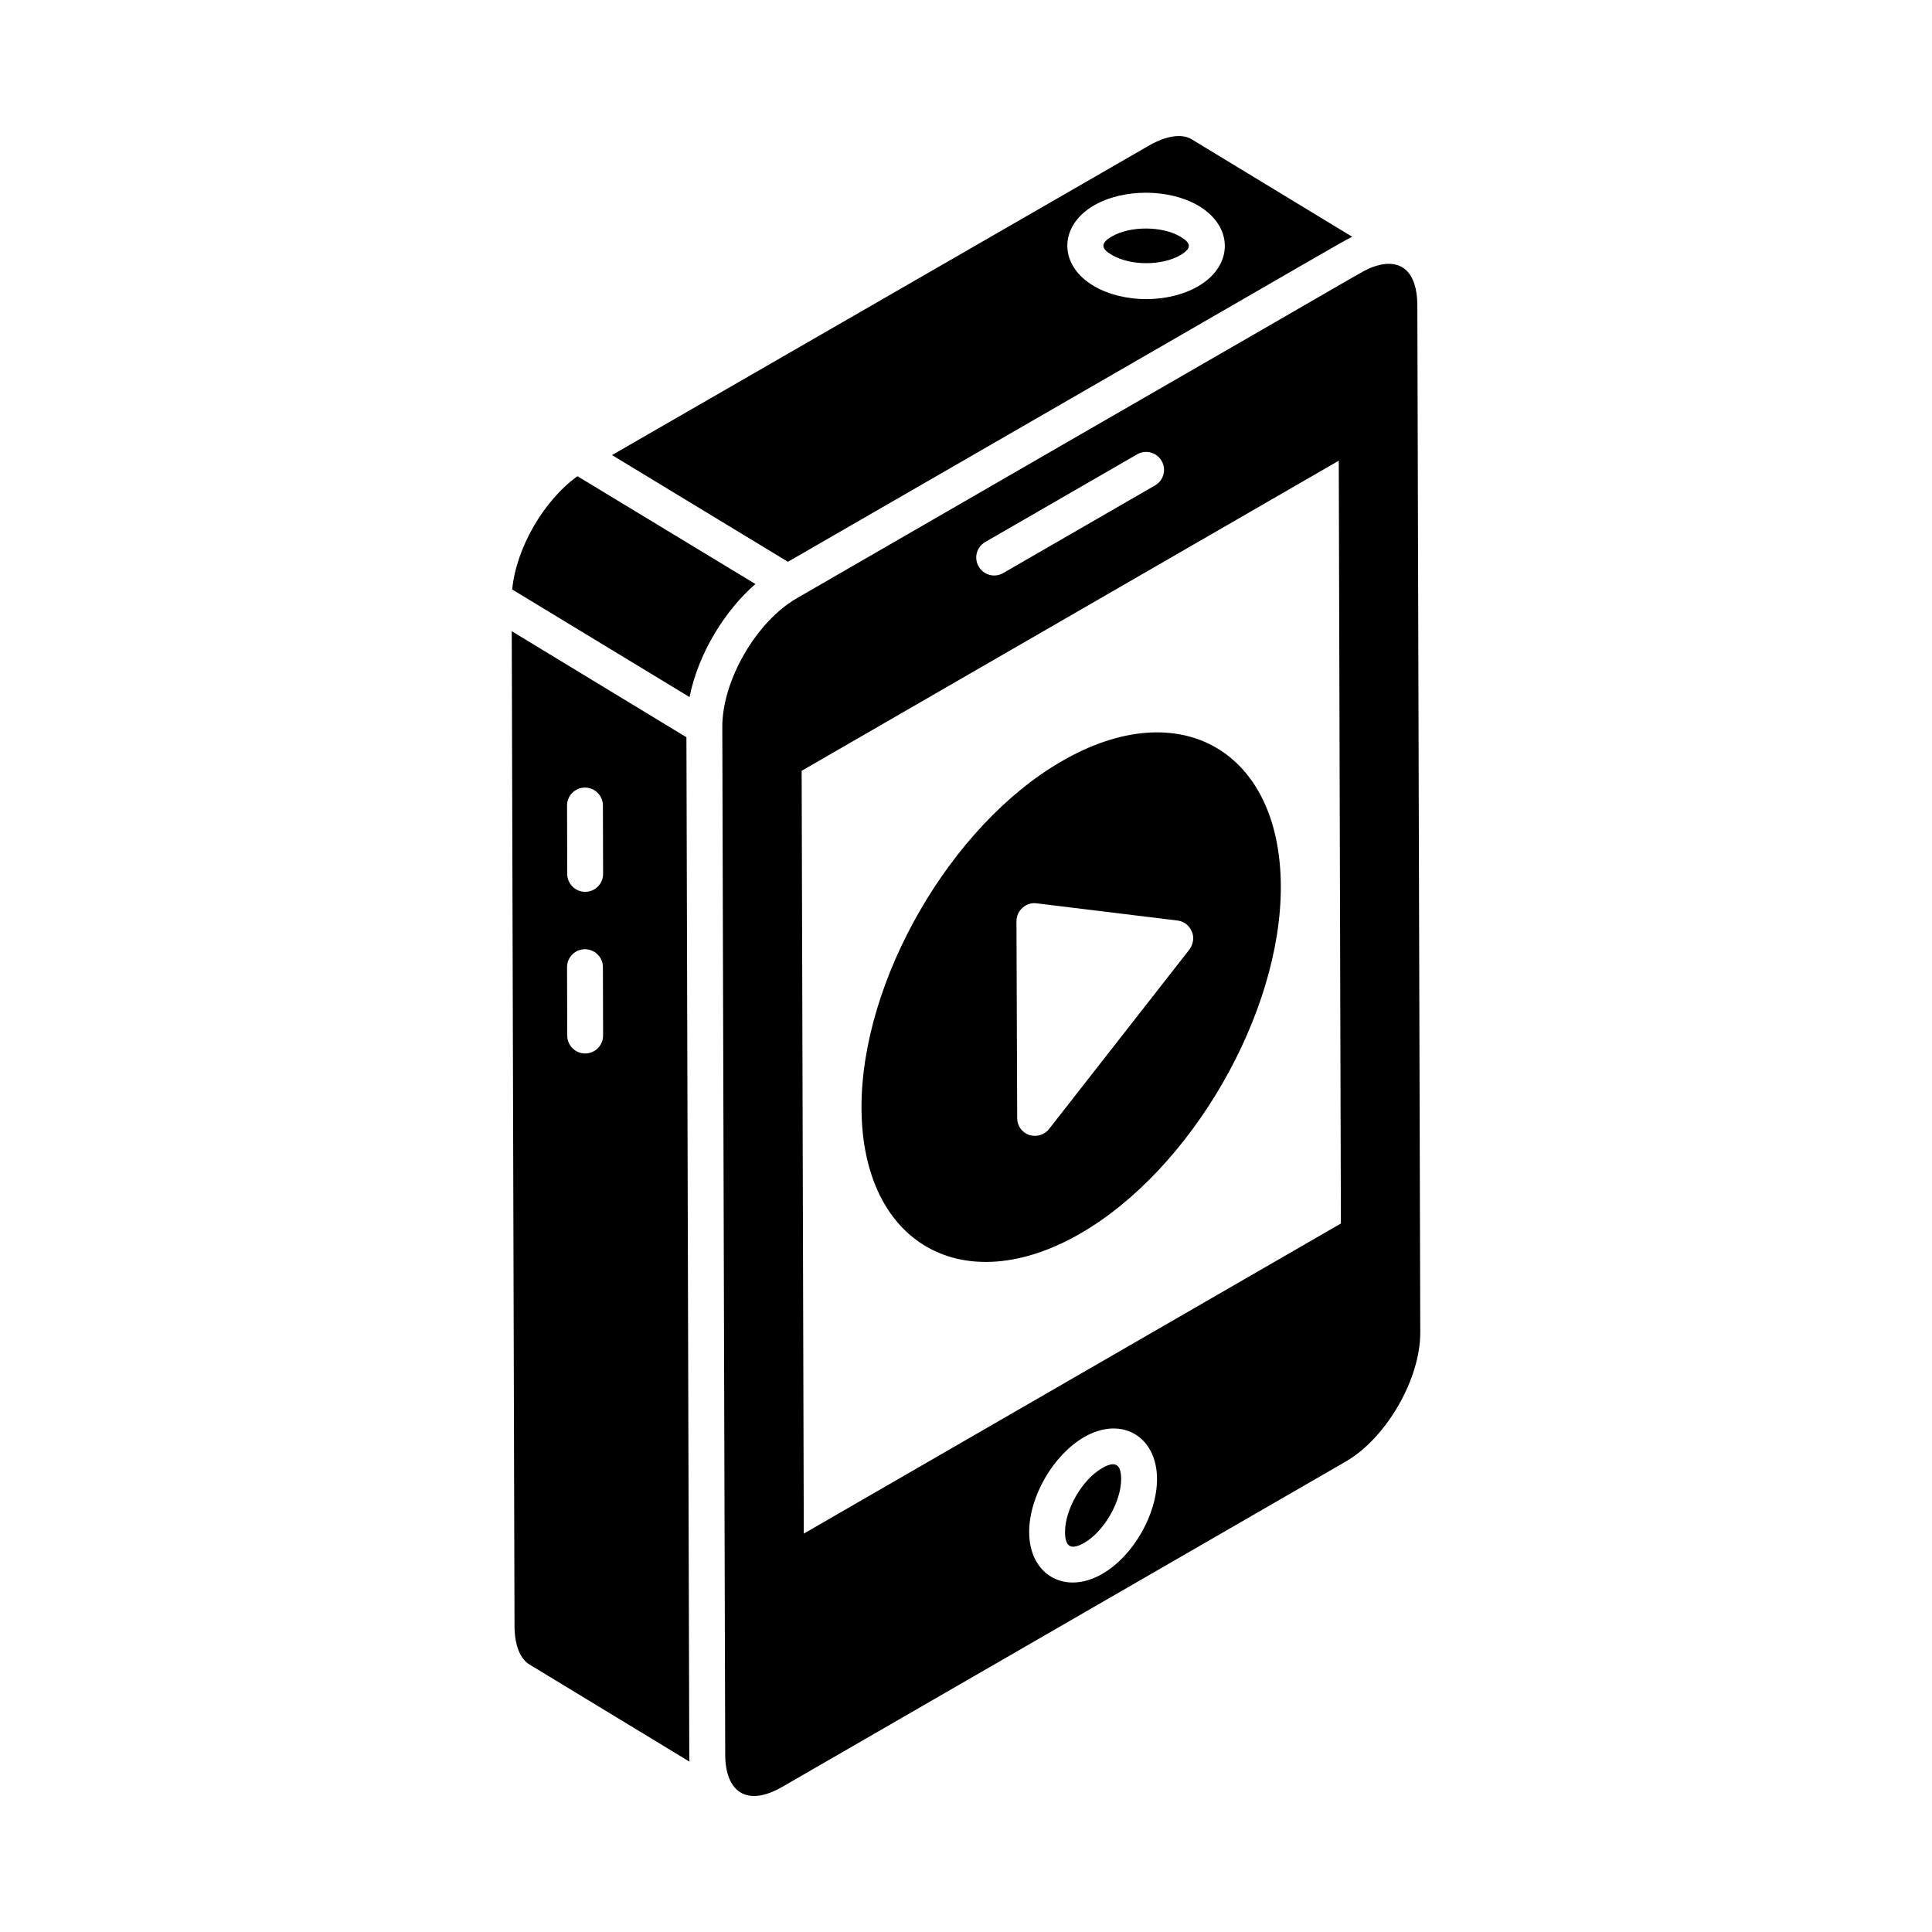
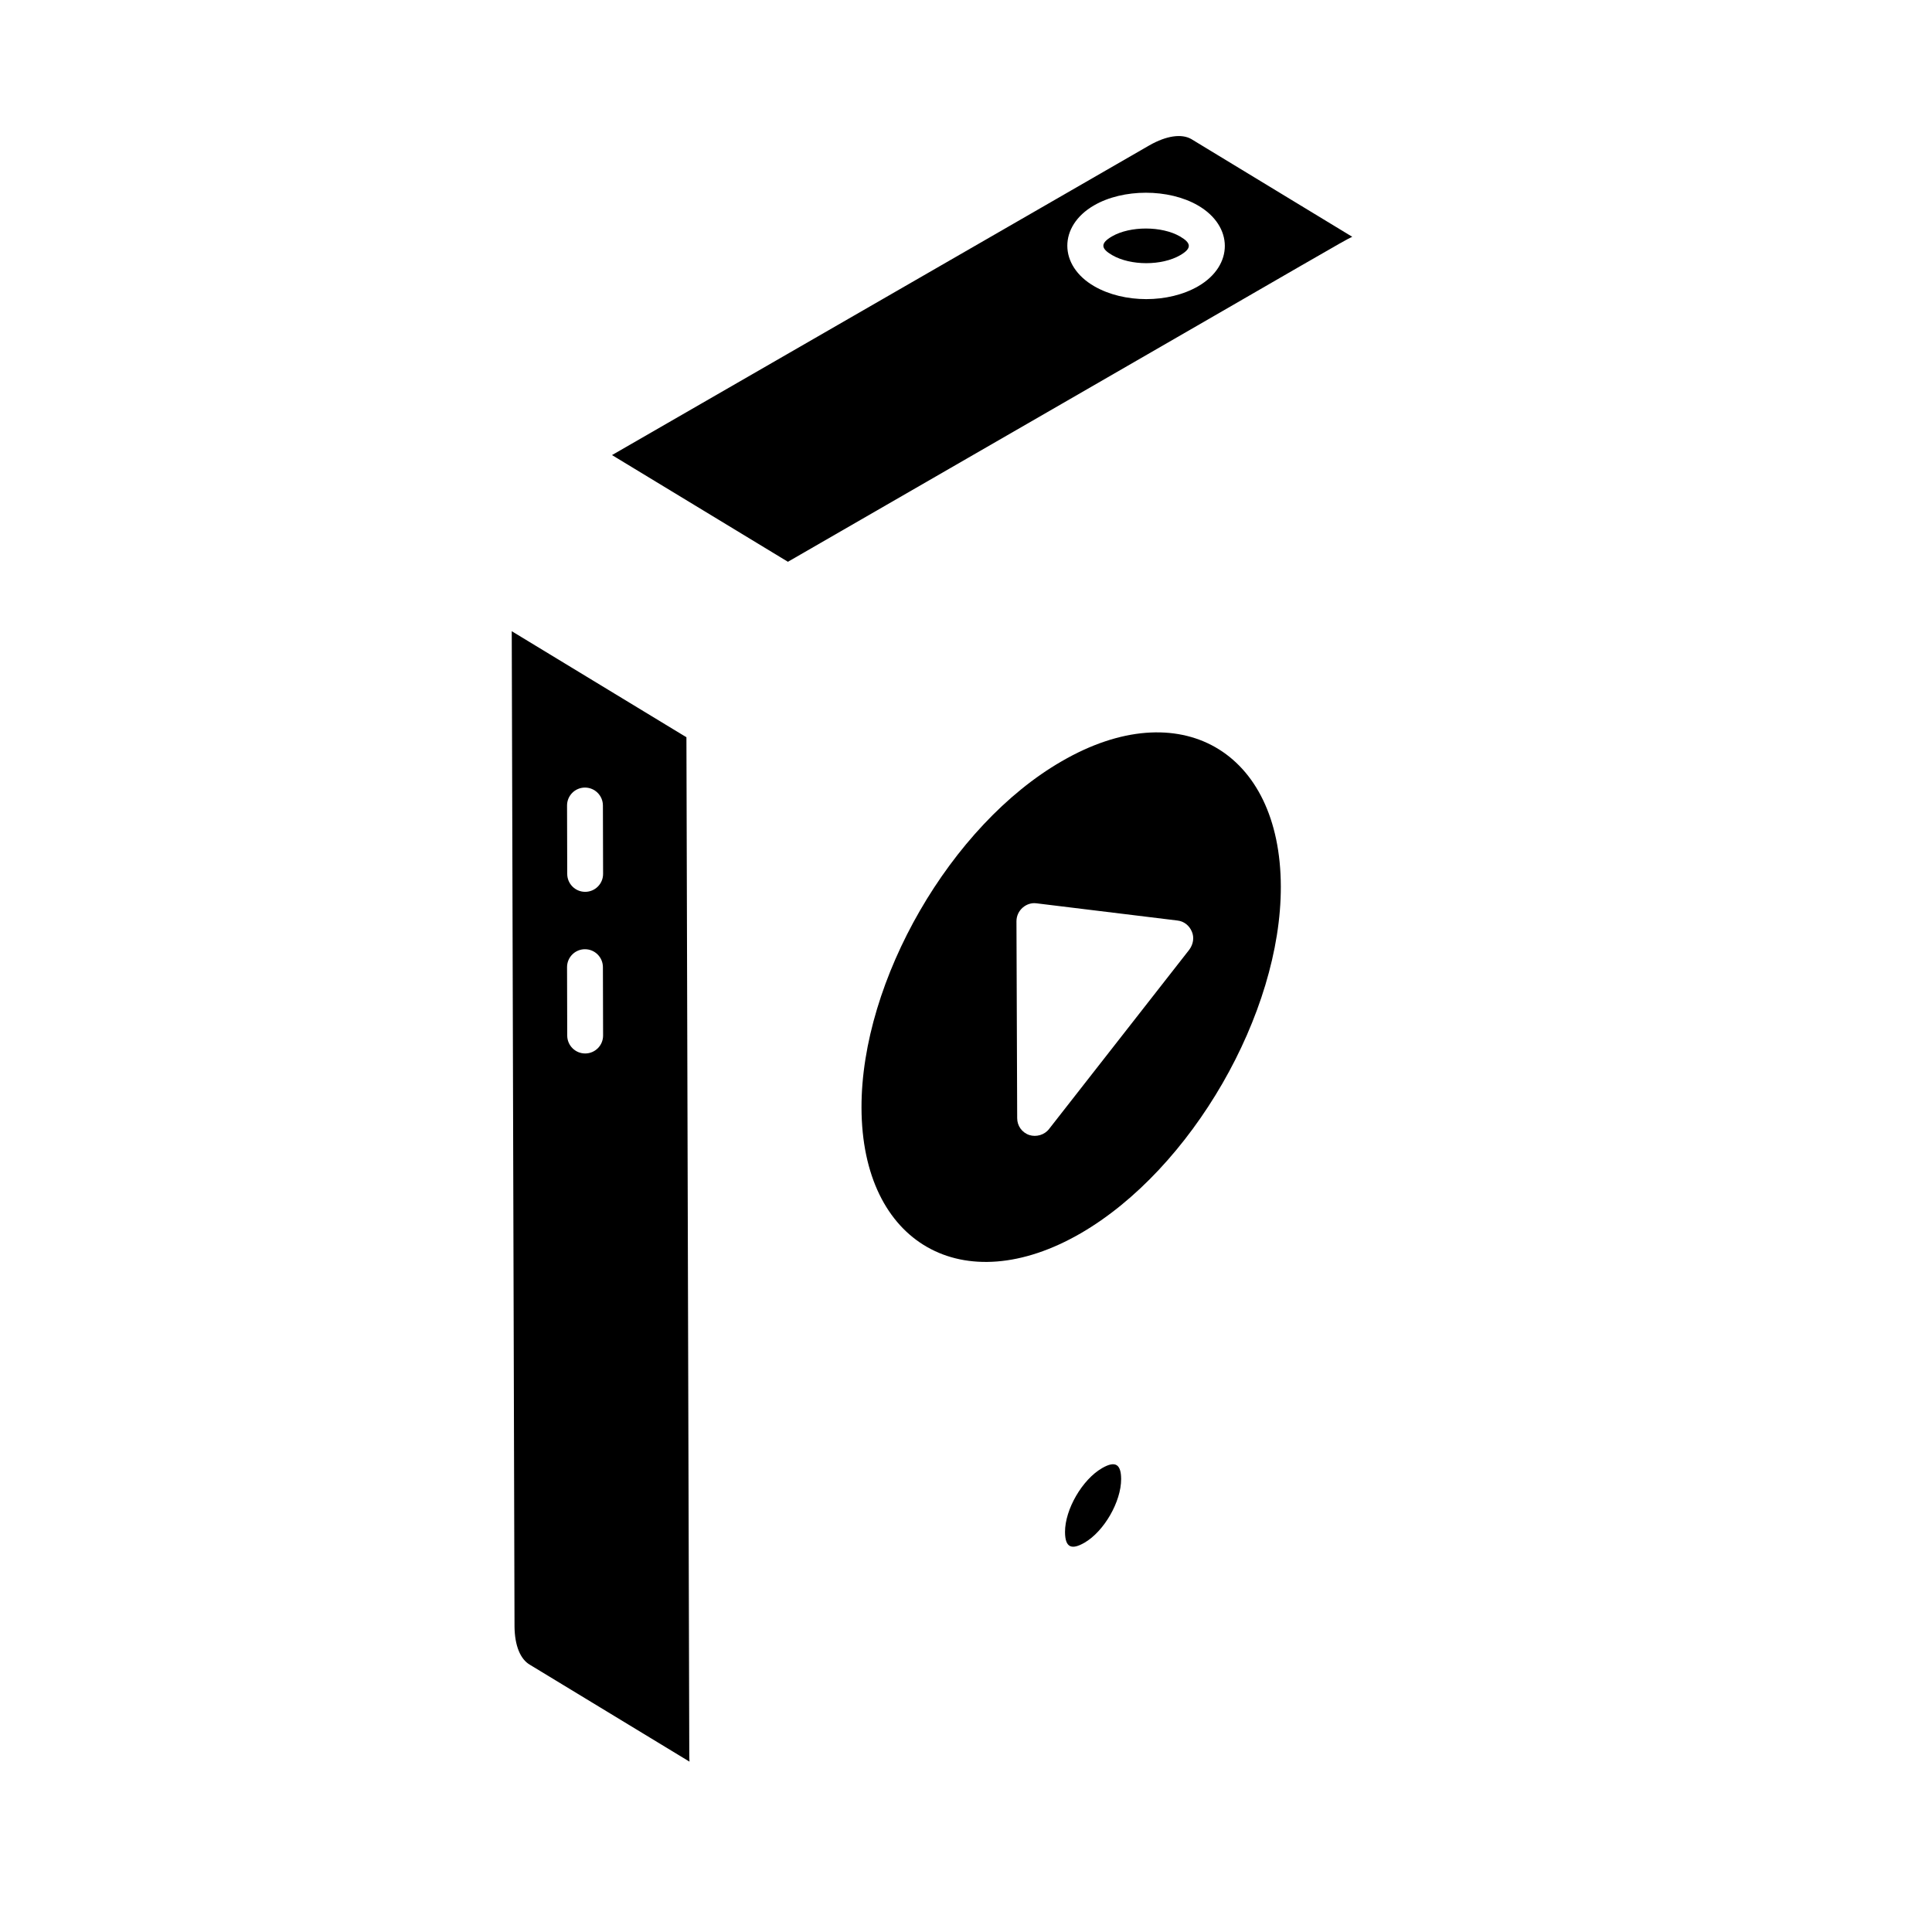
<svg xmlns="http://www.w3.org/2000/svg" fill="#000000" width="800px" height="800px" version="1.1" viewBox="144 144 512 512">
  <g>
    <path d="m448.39 182.64c-0.25 0.145-0.723 0.418-1.465 0.844-0.602 0.348-0.684 0.395-0.488 0.281-7.465 4.301-37.398 21.559-140.25 80.836-3.082-1.871 45.668 27.699 46.617 28.277l72.492-41.812c68.641-39.57 74.566-43.16 77.059-44.316l-42.691-25.922c-2.57-1.43-6.543-0.883-11.047 1.68-0.047 0.027-0.07 0.043-0.117 0.066 0.176-0.102 0.188-0.109-0.047 0.027-0.504 0.289-0.891 0.512-1.195 0.691 0.41-0.238 0.852-0.492 1.129-0.652zm13.062 15.793c9.5 5.488 9.512 15.953 0.082 21.426-7.844 4.555-19.688 4.543-27.543 0.004-9.496-5.477-9.516-15.957-0.082-21.422 7.703-4.484 19.801-4.484 27.543-0.008z" />
-     <path d="m297.03 270.2c-8.961 6.445-16.281 19.133-17.289 30.02l46.992 28.508c2.359-11.754 9.523-23.082 17.461-29.957 3.144 1.906-46.211-27.992-47.164-28.57z" />
    <path d="m436.06 533.07c-5.246 3.027-9.84 10.941-9.82 16.938 0.02 4.223 1.828 4.738 5.144 2.832 5.199-3 9.746-10.883 9.73-16.887-0.02-3.688-1.34-5.035-5.055-2.883z" />
    <path d="m438.75 211.62c4.891 2.828 13.145 2.836 18.02 0.008 3.18-1.848 2.914-3.246-0.066-4.973-4.797-2.769-13.184-2.809-18.02-0.008-3.211 1.867-2.891 3.266 0.066 4.973z" />
    <path d="m325.91 339.38-46.293-28.105 0.734 263.78c0.055 5.039 1.523 8.66 4.113 10.145l42.258 25.652c-0.039-0.621-0.055-1.258-0.055-1.902zm-26.828 83.801h-0.008c-2.617 0-4.742-2.121-4.754-4.738l-0.047-18.121c-0.008-2.629 2.117-4.762 4.742-4.766h0.008c2.617 0 4.742 2.121 4.754 4.738l0.047 18.121c0.012 2.625-2.113 4.762-4.742 4.766zm0-42.836h-0.008c-2.617 0-4.742-2.121-4.754-4.738l-0.047-18.125c-0.008-2.629 2.117-4.762 4.742-4.766h0.008c2.617 0 4.742 2.121 4.754 4.738l0.047 18.125c0.012 2.625-2.113 4.762-4.742 4.766z" />
-     <path d="m519.61 224.86c-0.016-8.395-4.008-12.992-11.93-10.051-2.641 1.004 1.039-0.797-74.984 42.965l-77.543 44.773c-10.742 6.195-19.773 21.82-19.734 34.121l0.77 272.28c0.02 9.988 5.754 13.996 15.133 8.586l149.32-86.207c10.73-6.195 19.773-21.852 19.746-34.184zm-114.52 62.781 40.262-23.238c2.266-1.312 5.18-0.539 6.488 1.742 1.316 2.273 0.539 5.18-1.734 6.492l-40.262 23.238c-2.285 1.312-5.188 0.527-6.488-1.742-1.32-2.273-0.539-5.176 1.734-6.492zm31.051 273.44c-9.863 5.711-19.363 0.328-19.402-11.039-0.02-9.402 6.379-20.469 14.574-25.199 9.785-5.668 19.27-0.316 19.309 11.09 0.02 9.41-6.34 20.453-14.48 25.148zm-79.129-10.66-0.566-202.15 142.34-82.18 0.566 202.15z" />
    <path d="m447.26 183.29c-0.148 0.086-0.289 0.168-0.418 0.242 0.031-0.02 0.055-0.031 0.086-0.047 0.09-0.059 0.207-0.125 0.332-0.195z" />
    <path d="m446.44 183.76c0.062-0.035 0.152-0.09 0.215-0.121-0.09 0.047-0.16 0.09-0.215 0.121z" />
    <path d="m446.65 183.64c0.062-0.035 0.117-0.066 0.191-0.109-0.074 0.039-0.113 0.062-0.191 0.109z" />
    <path d="m425.35 345.75c-29.375 16.922-53.137 58.082-53.043 91.824 0.094 36.121 26.996 51.238 58.082 33.27 29.375-17.016 53.137-58.27 53.043-91.922-0.098-36.023-26.809-51.328-58.082-33.172zm33.84 49.906-37.168 47.527c-1.234 1.617-3.422 2.188-5.227 1.617-1.996-0.664-3.231-2.473-3.231-4.469l-0.191-52.188c0-2.945 2.66-5.133 5.324-4.754l37.359 4.562c1.711 0.191 3.137 1.332 3.801 2.949 0.664 1.523 0.379 3.328-0.668 4.754z" />
  </g>
</svg>